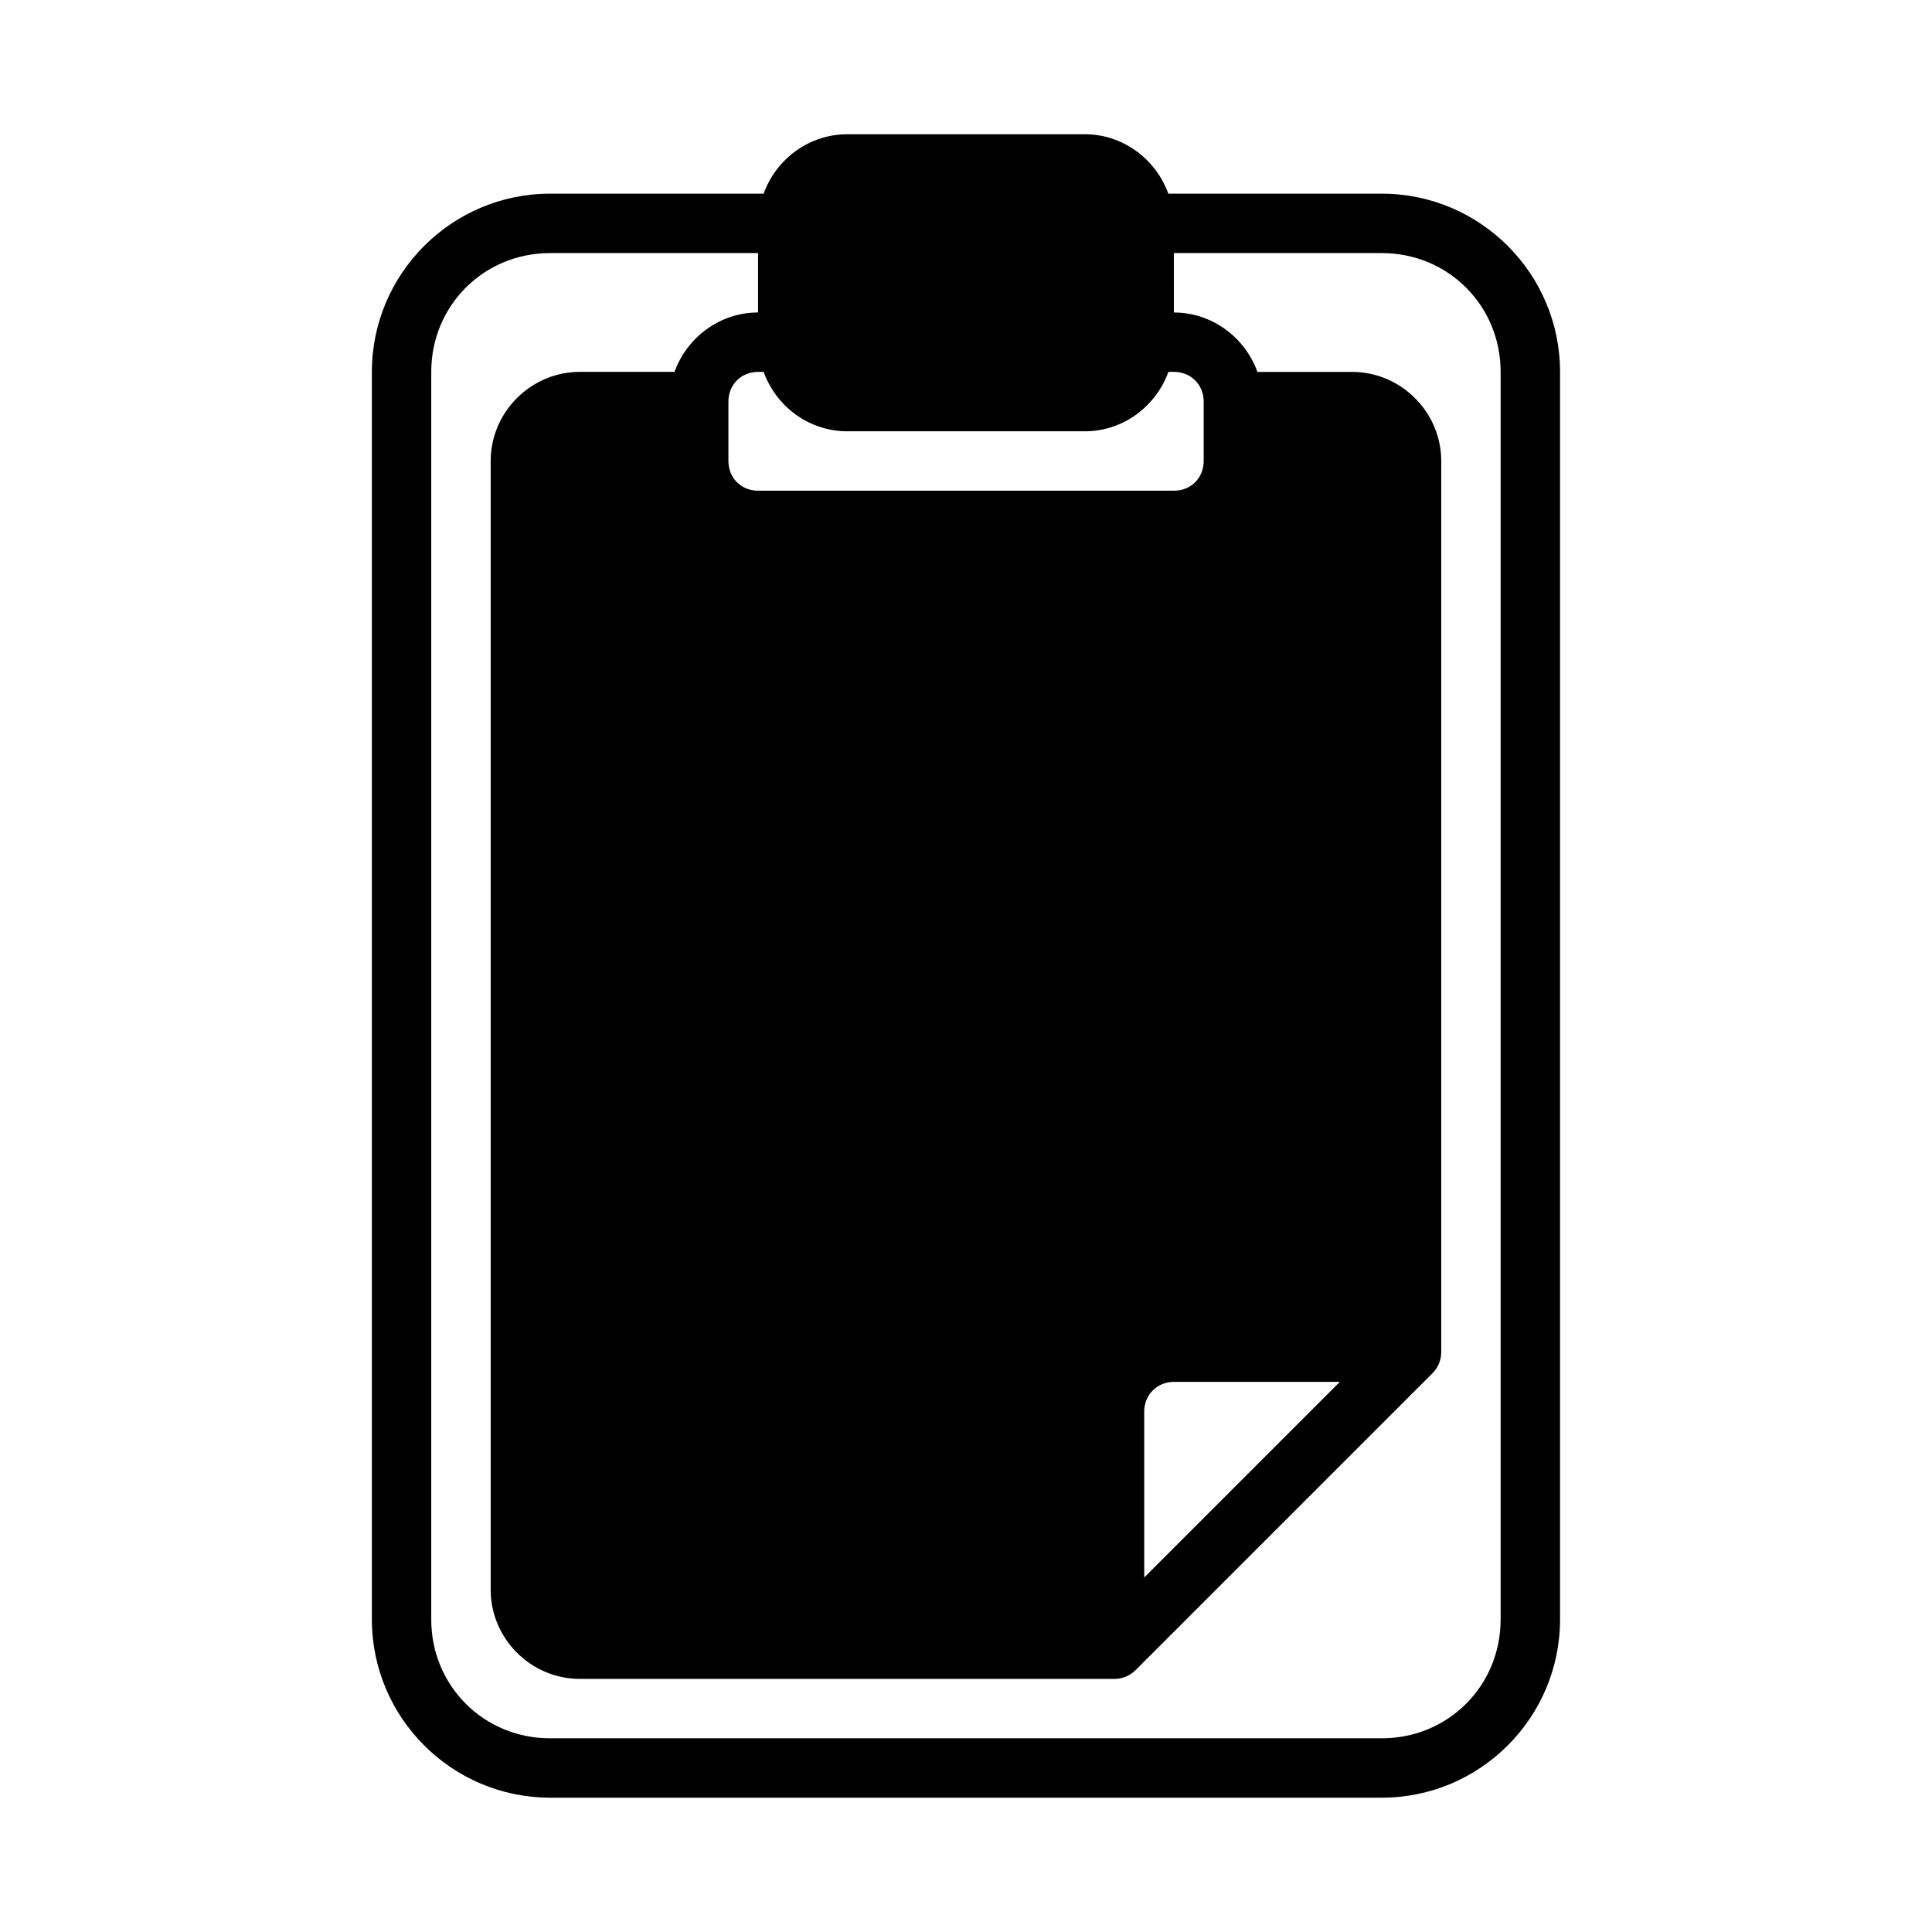
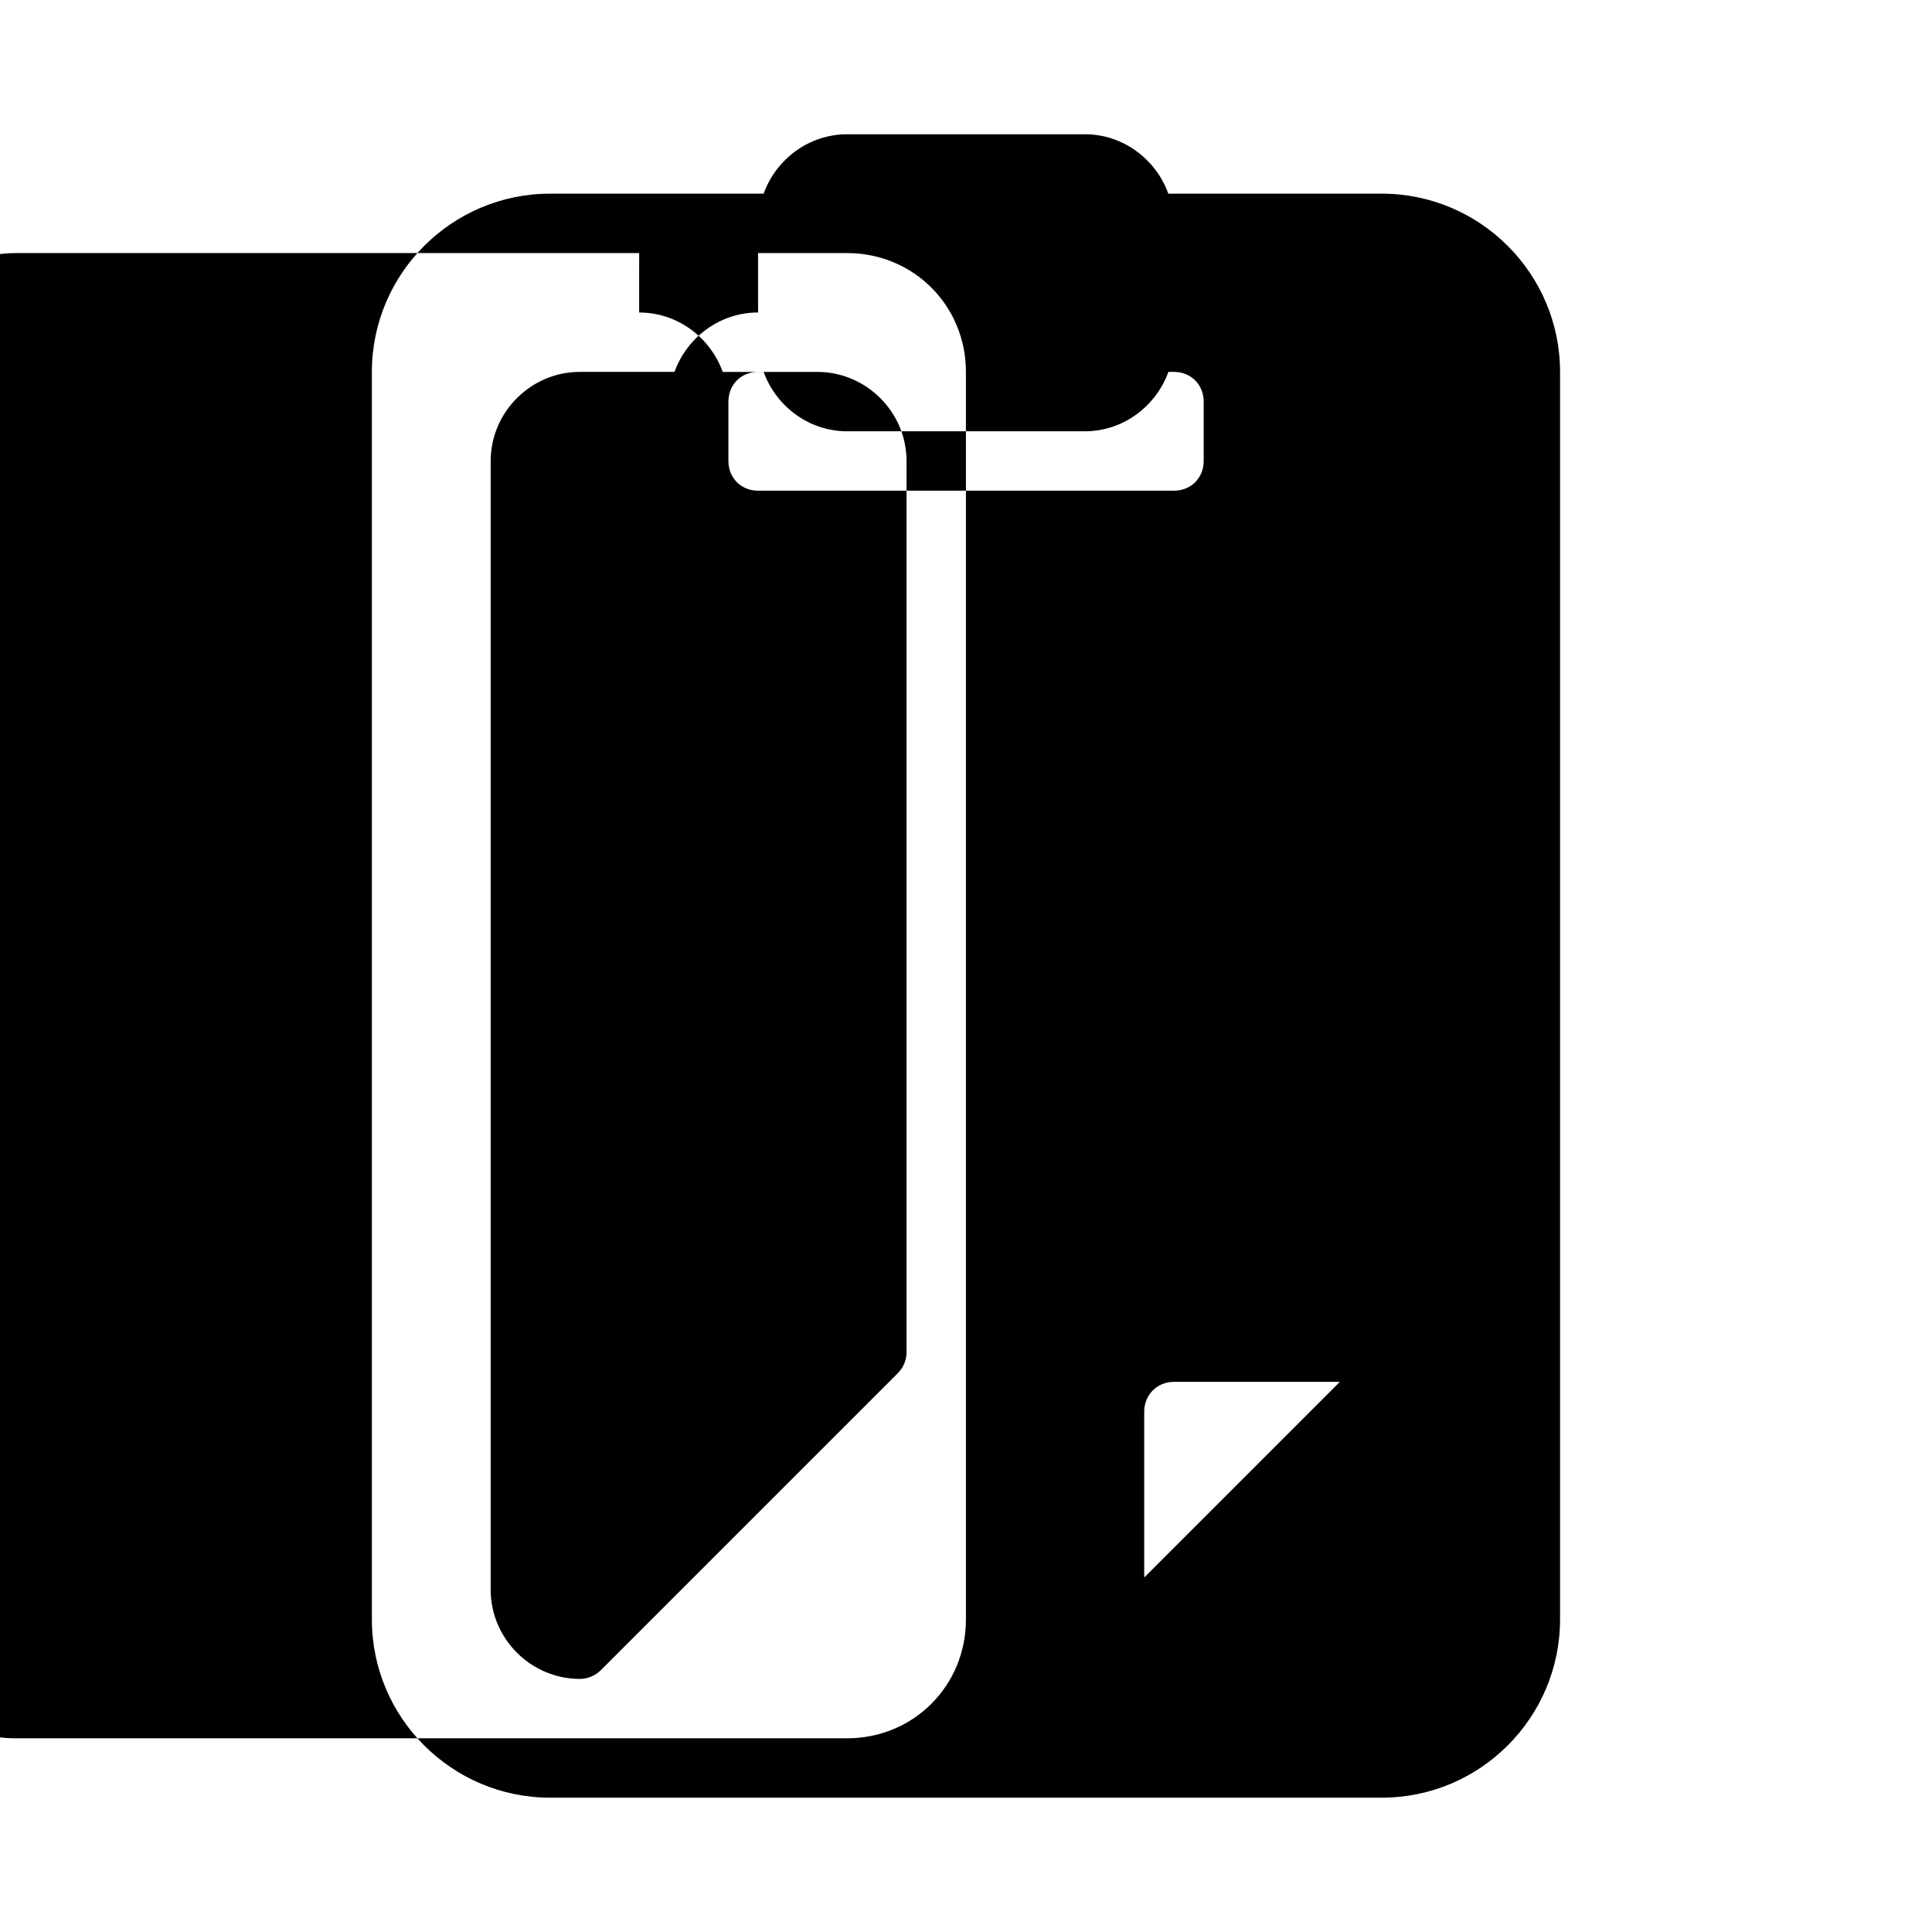
<svg xmlns="http://www.w3.org/2000/svg" fill="#000000" width="800px" height="800px" version="1.1" viewBox="144 144 512 512">
-   <path d="m368.51 179.58c-10.18 0-18.852 6.637-22.145 15.742h-56.586c-26.031 0-47.23 21.199-47.23 47.23v330.62c0 26.031 21.199 47.23 47.23 47.23h220.42c26.031 0 47.23-21.199 47.23-47.23v-330.62c0-26.031-21.199-47.23-47.23-47.23l-56.586-0.004c-3.281-9.105-11.965-15.742-22.141-15.742zm-78.723 31.488h55.105v15.742c-10.18 0-18.852 6.637-22.145 15.742h-25.098c-12.949 0-23.617 10.668-23.617 23.617v299.14c0 12.949 10.668 23.617 23.617 23.617h141.7c2.086 0 4.09-0.832 5.566-2.305l78.719-78.719c1.48-1.477 2.309-3.481 2.309-5.566v-236.16c0-12.949-10.668-23.617-23.617-23.617h-25.098c-3.281-9.109-11.965-15.742-22.145-15.742l0.004-15.746h55.105c17.578 0 31.488 13.91 31.488 31.488v330.62c0 17.578-13.91 31.488-31.488 31.488h-220.42c-17.578 0-31.488-13.91-31.488-31.488v-330.62c0-17.578 13.91-31.488 31.488-31.488zm55.105 31.488h1.48c3.281 9.109 11.965 15.742 22.145 15.742h62.977c10.18 0 18.852-6.637 22.145-15.742h1.48c4.496 0 7.871 3.379 7.871 7.871v15.742c0 4.496-3.379 7.871-7.871 7.871h-110.21c-4.496 0-7.871-3.379-7.871-7.871v-15.742c0-4.496 3.379-7.871 7.871-7.871zm110.21 267.65h43.973l-51.844 51.844v-43.973c0-4.441 3.434-7.871 7.871-7.871z" />
+   <path d="m368.51 179.58c-10.18 0-18.852 6.637-22.145 15.742h-56.586c-26.031 0-47.23 21.199-47.23 47.23v330.62c0 26.031 21.199 47.23 47.23 47.23h220.42c26.031 0 47.23-21.199 47.23-47.23v-330.62c0-26.031-21.199-47.23-47.23-47.23l-56.586-0.004c-3.281-9.105-11.965-15.742-22.141-15.742zm-78.723 31.488h55.105v15.742c-10.18 0-18.852 6.637-22.145 15.742h-25.098c-12.949 0-23.617 10.668-23.617 23.617v299.14c0 12.949 10.668 23.617 23.617 23.617c2.086 0 4.09-0.832 5.566-2.305l78.719-78.719c1.48-1.477 2.309-3.481 2.309-5.566v-236.16c0-12.949-10.668-23.617-23.617-23.617h-25.098c-3.281-9.109-11.965-15.742-22.145-15.742l0.004-15.746h55.105c17.578 0 31.488 13.91 31.488 31.488v330.62c0 17.578-13.91 31.488-31.488 31.488h-220.42c-17.578 0-31.488-13.91-31.488-31.488v-330.62c0-17.578 13.91-31.488 31.488-31.488zm55.105 31.488h1.48c3.281 9.109 11.965 15.742 22.145 15.742h62.977c10.18 0 18.852-6.637 22.145-15.742h1.48c4.496 0 7.871 3.379 7.871 7.871v15.742c0 4.496-3.379 7.871-7.871 7.871h-110.21c-4.496 0-7.871-3.379-7.871-7.871v-15.742c0-4.496 3.379-7.871 7.871-7.871zm110.21 267.65h43.973l-51.844 51.844v-43.973c0-4.441 3.434-7.871 7.871-7.871z" />
</svg>